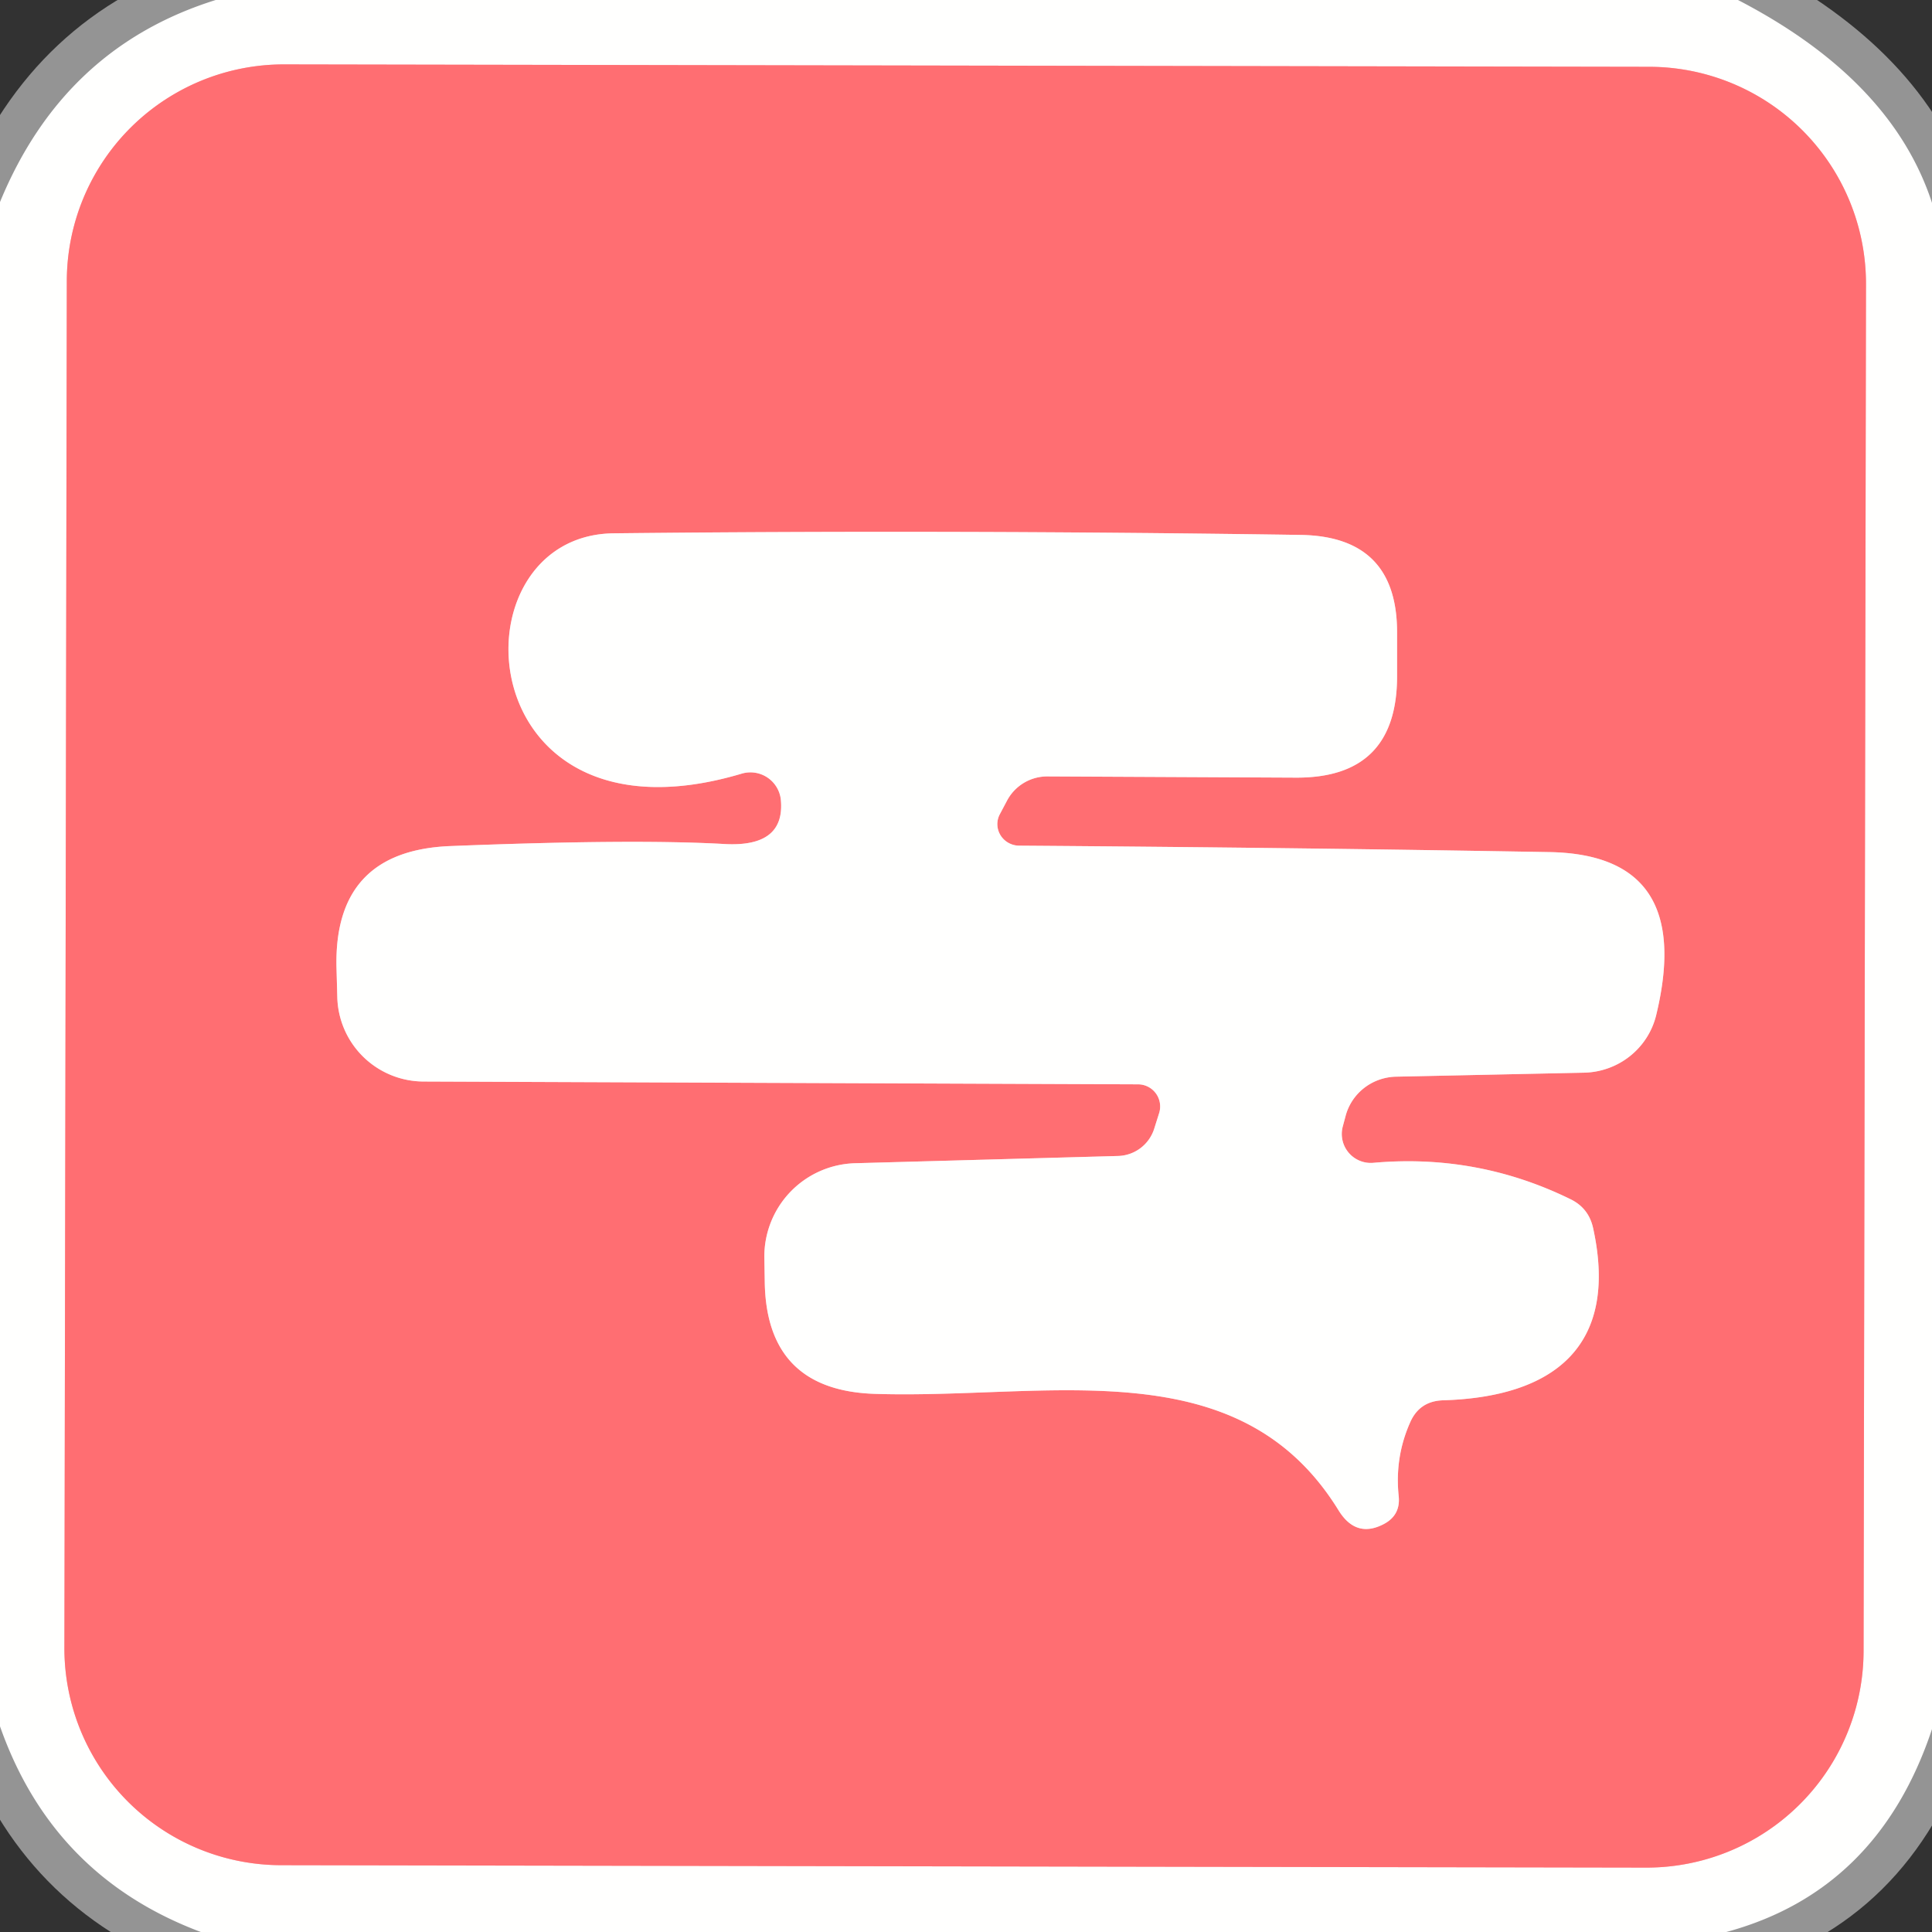
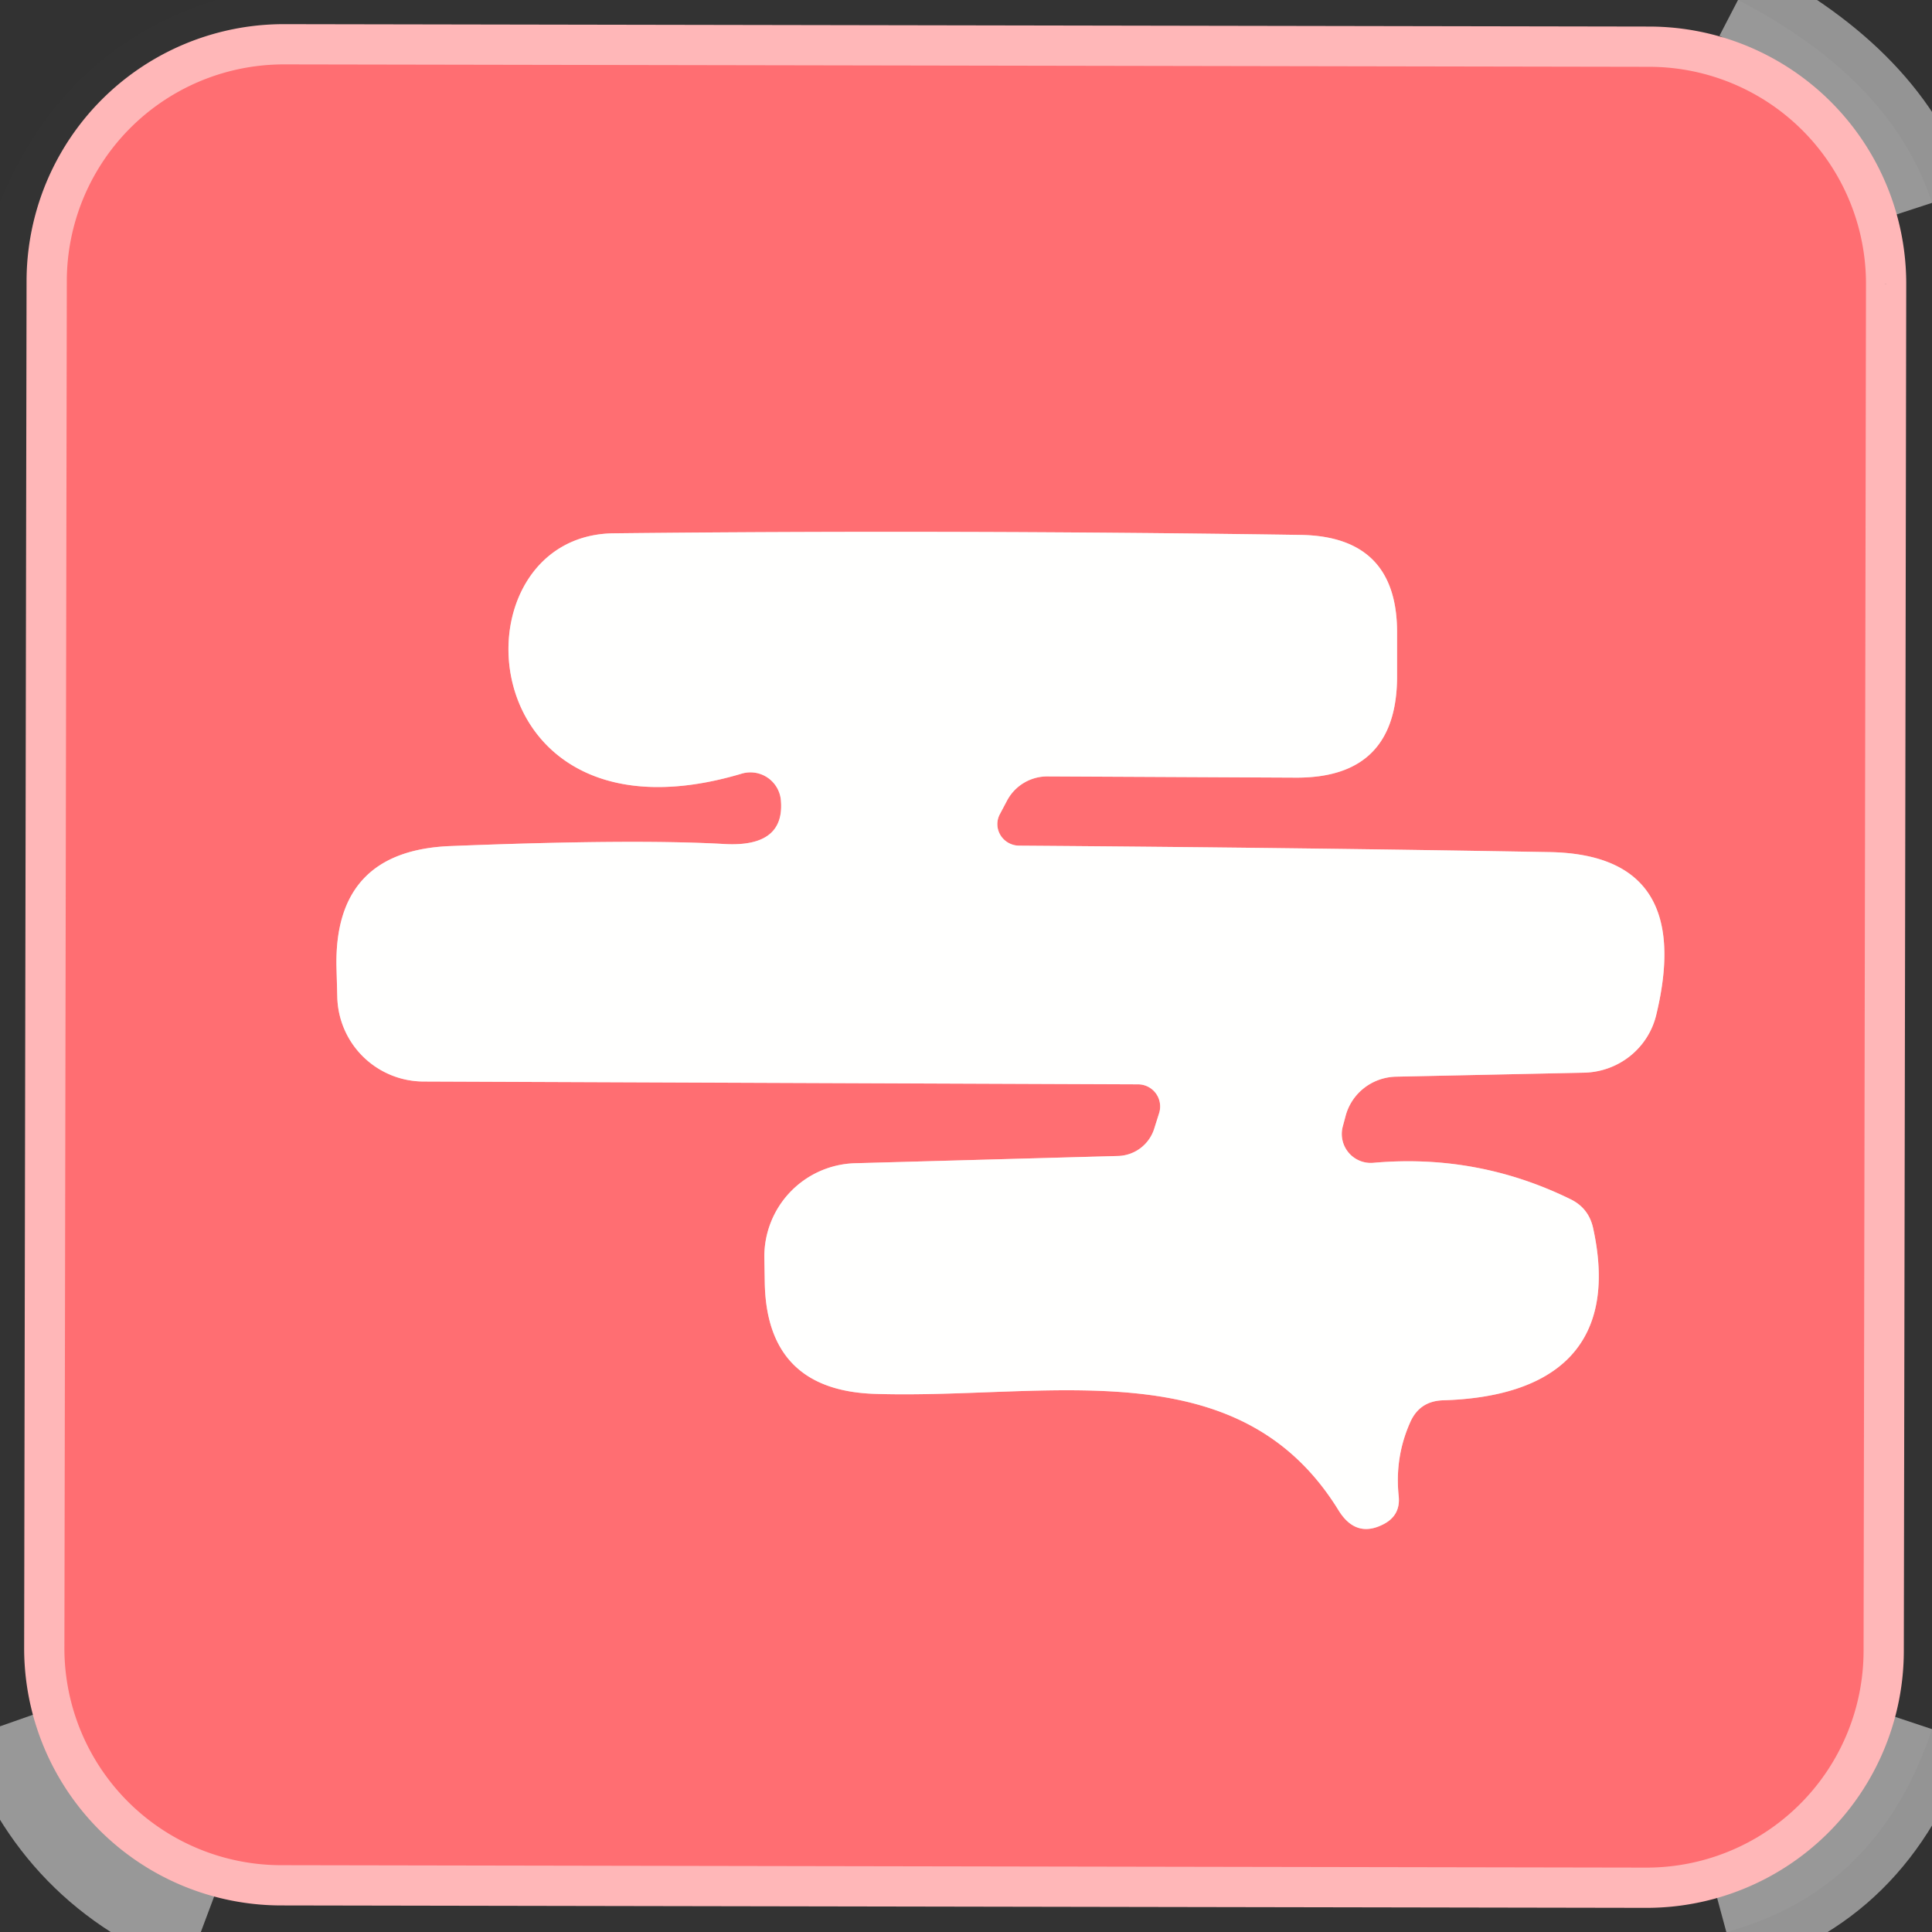
<svg xmlns="http://www.w3.org/2000/svg" version="1.1" viewBox="0.00 0.00 48.00 48.00">
  <rect x="0.00" y="0.00" width="48.00" height="48.00" fill="#333333" stroke="none" />
  <g stroke-width="2.00" fill="none" stroke-linecap="butt">
-     <path stroke="#f8f8f7" stroke-opacity="0.514" vector-effect="non-scaling-stroke" d="   M 5.36 0.00   Q 1.58 1.18 0.00 5.02" />
    <path stroke="#f8f8f7" stroke-opacity="0.514" vector-effect="non-scaling-stroke" d="   M 43.18 0.00   Q 47.00 1.98 48.00 5.04" />
    <path stroke="#f8f8f7" stroke-opacity="0.514" vector-effect="non-scaling-stroke" d="   M 48.00 42.96   Q 46.66 46.98 42.89 48.00" />
    <path stroke="#f8f8f7" stroke-opacity="0.514" vector-effect="non-scaling-stroke" d="   M 4.99 48.00   Q 1.31 46.62 0.00 42.89" />
    <path stroke="#ffb7b8" vector-effect="non-scaling-stroke" d="   M 46.36 7.059   A 5.39 5.39 0.0 0 0 40.979 1.66   L 7.059 1.6   A 5.39 5.39 0.0 0 0 1.66 6.981   L 1.6 40.941   A 5.39 5.39 0.0 0 0 6.981 46.34   L 40.901 46.4   A 5.39 5.39 0.0 0 0 46.3 41.019   L 46.36 7.059" />
    <path stroke="#ffb7b8" vector-effect="non-scaling-stroke" d="   M 33.36 27.99   L 33.43 27.73   A 1.33 1.31 6.4 0 1 34.67 26.75   L 39.37 26.65   A 1.89 1.87 5.8 0 0 41.15 25.21   Q 42.11 21.23 38.49 21.17   Q 32.23 21.06 25.31 21.01   A 0.54 0.53 14.0 0 1 24.84 20.23   L 25.02 19.89   A 1.13 1.13 0.0 0 1 26.02 19.29   L 32.18 19.32   Q 34.70 19.34 34.71 16.82   L 34.71 15.73   Q 34.72 13.33 32.32 13.29   Q 23.58 13.16 15.25 13.25   C 11.17 13.29 11.59 21.26 18.43 19.22   A 0.76 0.76 0.0 0 1 19.40 19.87   Q 19.51 21.05 18.01 20.97   Q 15.74 20.84 11.20 21.02   Q 8.29 21.13 8.36 24.04   L 8.38 24.77   A 2.15 2.15 0.0 0 0 10.52 26.87   L 28.27 26.94   A 0.55 0.55 0.0 0 1 28.80 27.65   L 28.68 28.03   A 0.97 0.97 0.0 0 1 27.78 28.72   L 21.25 28.90   A 2.32 2.32 0.0 0 0 18.99 31.25   L 19.00 31.83   Q 19.03 34.54 21.73 34.63   C 26.06 34.77 30.77 33.48 33.26 37.53   Q 33.69 38.22 34.37 37.87   Q 34.80 37.65 34.75 37.17   Q 34.65 36.21 35.03 35.35   Q 35.26 34.81 35.85 34.79   C 38.58 34.71 40.23 33.47 39.58 30.51   Q 39.47 30.01 39.01 29.79   Q 36.70 28.66 34.12 28.89   A 0.72 0.72 0.0 0 1 33.36 27.99" />
  </g>
  <path fill="#010101" fill-opacity="0.027" d="   M 0.00 0.00   L 5.36 0.00   Q 1.58 1.18 0.00 5.02   L 0.00 0.00   Z" />
-   <path fill="#fffffe" d="   M 5.36 0.00   L 43.18 0.00   Q 47.00 1.98 48.00 5.04   L 48.00 42.96   Q 46.66 46.98 42.89 48.00   L 4.99 48.00   Q 1.31 46.62 0.00 42.89   L 0.00 5.02   Q 1.58 1.18 5.36 0.00   Z   M 46.36 7.059   A 5.39 5.39 0.0 0 0 40.979 1.66   L 7.059 1.6   A 5.39 5.39 0.0 0 0 1.66 6.981   L 1.6 40.941   A 5.39 5.39 0.0 0 0 6.981 46.34   L 40.901 46.4   A 5.39 5.39 0.0 0 0 46.3 41.019   L 46.36 7.059   Z" />
  <path fill="#010101" fill-opacity="0.027" d="   M 43.18 0.00   L 48.00 0.00   L 48.00 5.04   Q 47.00 1.98 43.18 0.00   Z" />
  <path fill="#ff6e72" d="   M 46.3 41.019   A 5.39 5.39 0.0 0 1 40.901 46.4   L 6.981 46.34   A 5.39 5.39 0.0 0 1 1.6 40.941   L 1.66 6.981   A 5.39 5.39 0.0 0 1 7.059 1.6   L 40.979 1.66   A 5.39 5.39 0.0 0 1 46.36 7.059   L 46.3 41.019   Z   M 33.36 27.99   L 33.43 27.73   A 1.33 1.31 6.4 0 1 34.67 26.75   L 39.37 26.65   A 1.89 1.87 5.8 0 0 41.15 25.21   Q 42.11 21.23 38.49 21.17   Q 32.23 21.06 25.31 21.01   A 0.54 0.53 14.0 0 1 24.84 20.23   L 25.02 19.89   A 1.13 1.13 0.0 0 1 26.02 19.29   L 32.18 19.32   Q 34.70 19.34 34.71 16.82   L 34.71 15.73   Q 34.72 13.33 32.32 13.29   Q 23.58 13.16 15.25 13.25   C 11.17 13.29 11.59 21.26 18.43 19.22   A 0.76 0.76 0.0 0 1 19.40 19.87   Q 19.51 21.05 18.01 20.97   Q 15.74 20.84 11.20 21.02   Q 8.29 21.13 8.36 24.04   L 8.38 24.77   A 2.15 2.15 0.0 0 0 10.52 26.87   L 28.27 26.94   A 0.55 0.55 0.0 0 1 28.80 27.65   L 28.68 28.03   A 0.97 0.97 0.0 0 1 27.78 28.72   L 21.25 28.90   A 2.32 2.32 0.0 0 0 18.99 31.25   L 19.00 31.83   Q 19.03 34.54 21.73 34.63   C 26.06 34.77 30.77 33.48 33.26 37.53   Q 33.69 38.22 34.37 37.87   Q 34.80 37.65 34.75 37.17   Q 34.65 36.21 35.03 35.35   Q 35.26 34.81 35.85 34.79   C 38.58 34.71 40.23 33.47 39.58 30.51   Q 39.47 30.01 39.01 29.79   Q 36.70 28.66 34.12 28.89   A 0.72 0.72 0.0 0 1 33.36 27.99   Z" />
  <path fill="#fffffe" d="   M 34.12 28.89   Q 36.70 28.66 39.01 29.79   Q 39.47 30.01 39.58 30.51   C 40.23 33.47 38.58 34.71 35.85 34.79   Q 35.26 34.81 35.03 35.35   Q 34.65 36.21 34.75 37.17   Q 34.80 37.65 34.37 37.87   Q 33.69 38.22 33.26 37.53   C 30.77 33.48 26.06 34.77 21.73 34.63   Q 19.03 34.54 19.00 31.83   L 18.99 31.25   A 2.32 2.32 0.0 0 1 21.25 28.90   L 27.78 28.72   A 0.97 0.97 0.0 0 0 28.68 28.03   L 28.80 27.65   A 0.55 0.55 0.0 0 0 28.27 26.94   L 10.52 26.87   A 2.15 2.15 0.0 0 1 8.38 24.77   L 8.36 24.04   Q 8.29 21.13 11.20 21.02   Q 15.74 20.84 18.01 20.97   Q 19.51 21.05 19.40 19.87   A 0.76 0.76 0.0 0 0 18.43 19.22   C 11.59 21.26 11.17 13.29 15.25 13.25   Q 23.58 13.16 32.32 13.29   Q 34.72 13.33 34.71 15.73   L 34.71 16.82   Q 34.70 19.34 32.18 19.32   L 26.02 19.29   A 1.13 1.13 0.0 0 0 25.02 19.89   L 24.84 20.23   A 0.54 0.53 14.0 0 0 25.31 21.01   Q 32.23 21.06 38.49 21.17   Q 42.11 21.23 41.15 25.21   A 1.89 1.87 5.8 0 1 39.37 26.65   L 34.67 26.75   A 1.33 1.31 6.4 0 0 33.43 27.73   L 33.36 27.99   A 0.72 0.72 0.0 0 0 34.12 28.89   Z" />
-   <path fill="#010101" fill-opacity="0.027" d="   M 0.00 42.89   Q 1.31 46.62 4.99 48.00   L 0.00 48.00   L 0.00 42.89   Z" />
+   <path fill="#010101" fill-opacity="0.027" d="   M 0.00 42.89   L 0.00 48.00   L 0.00 42.89   Z" />
  <path fill="#010101" fill-opacity="0.027" d="   M 48.00 42.96   L 48.00 48.00   L 42.89 48.00   Q 46.66 46.98 48.00 42.96   Z" />
</svg>